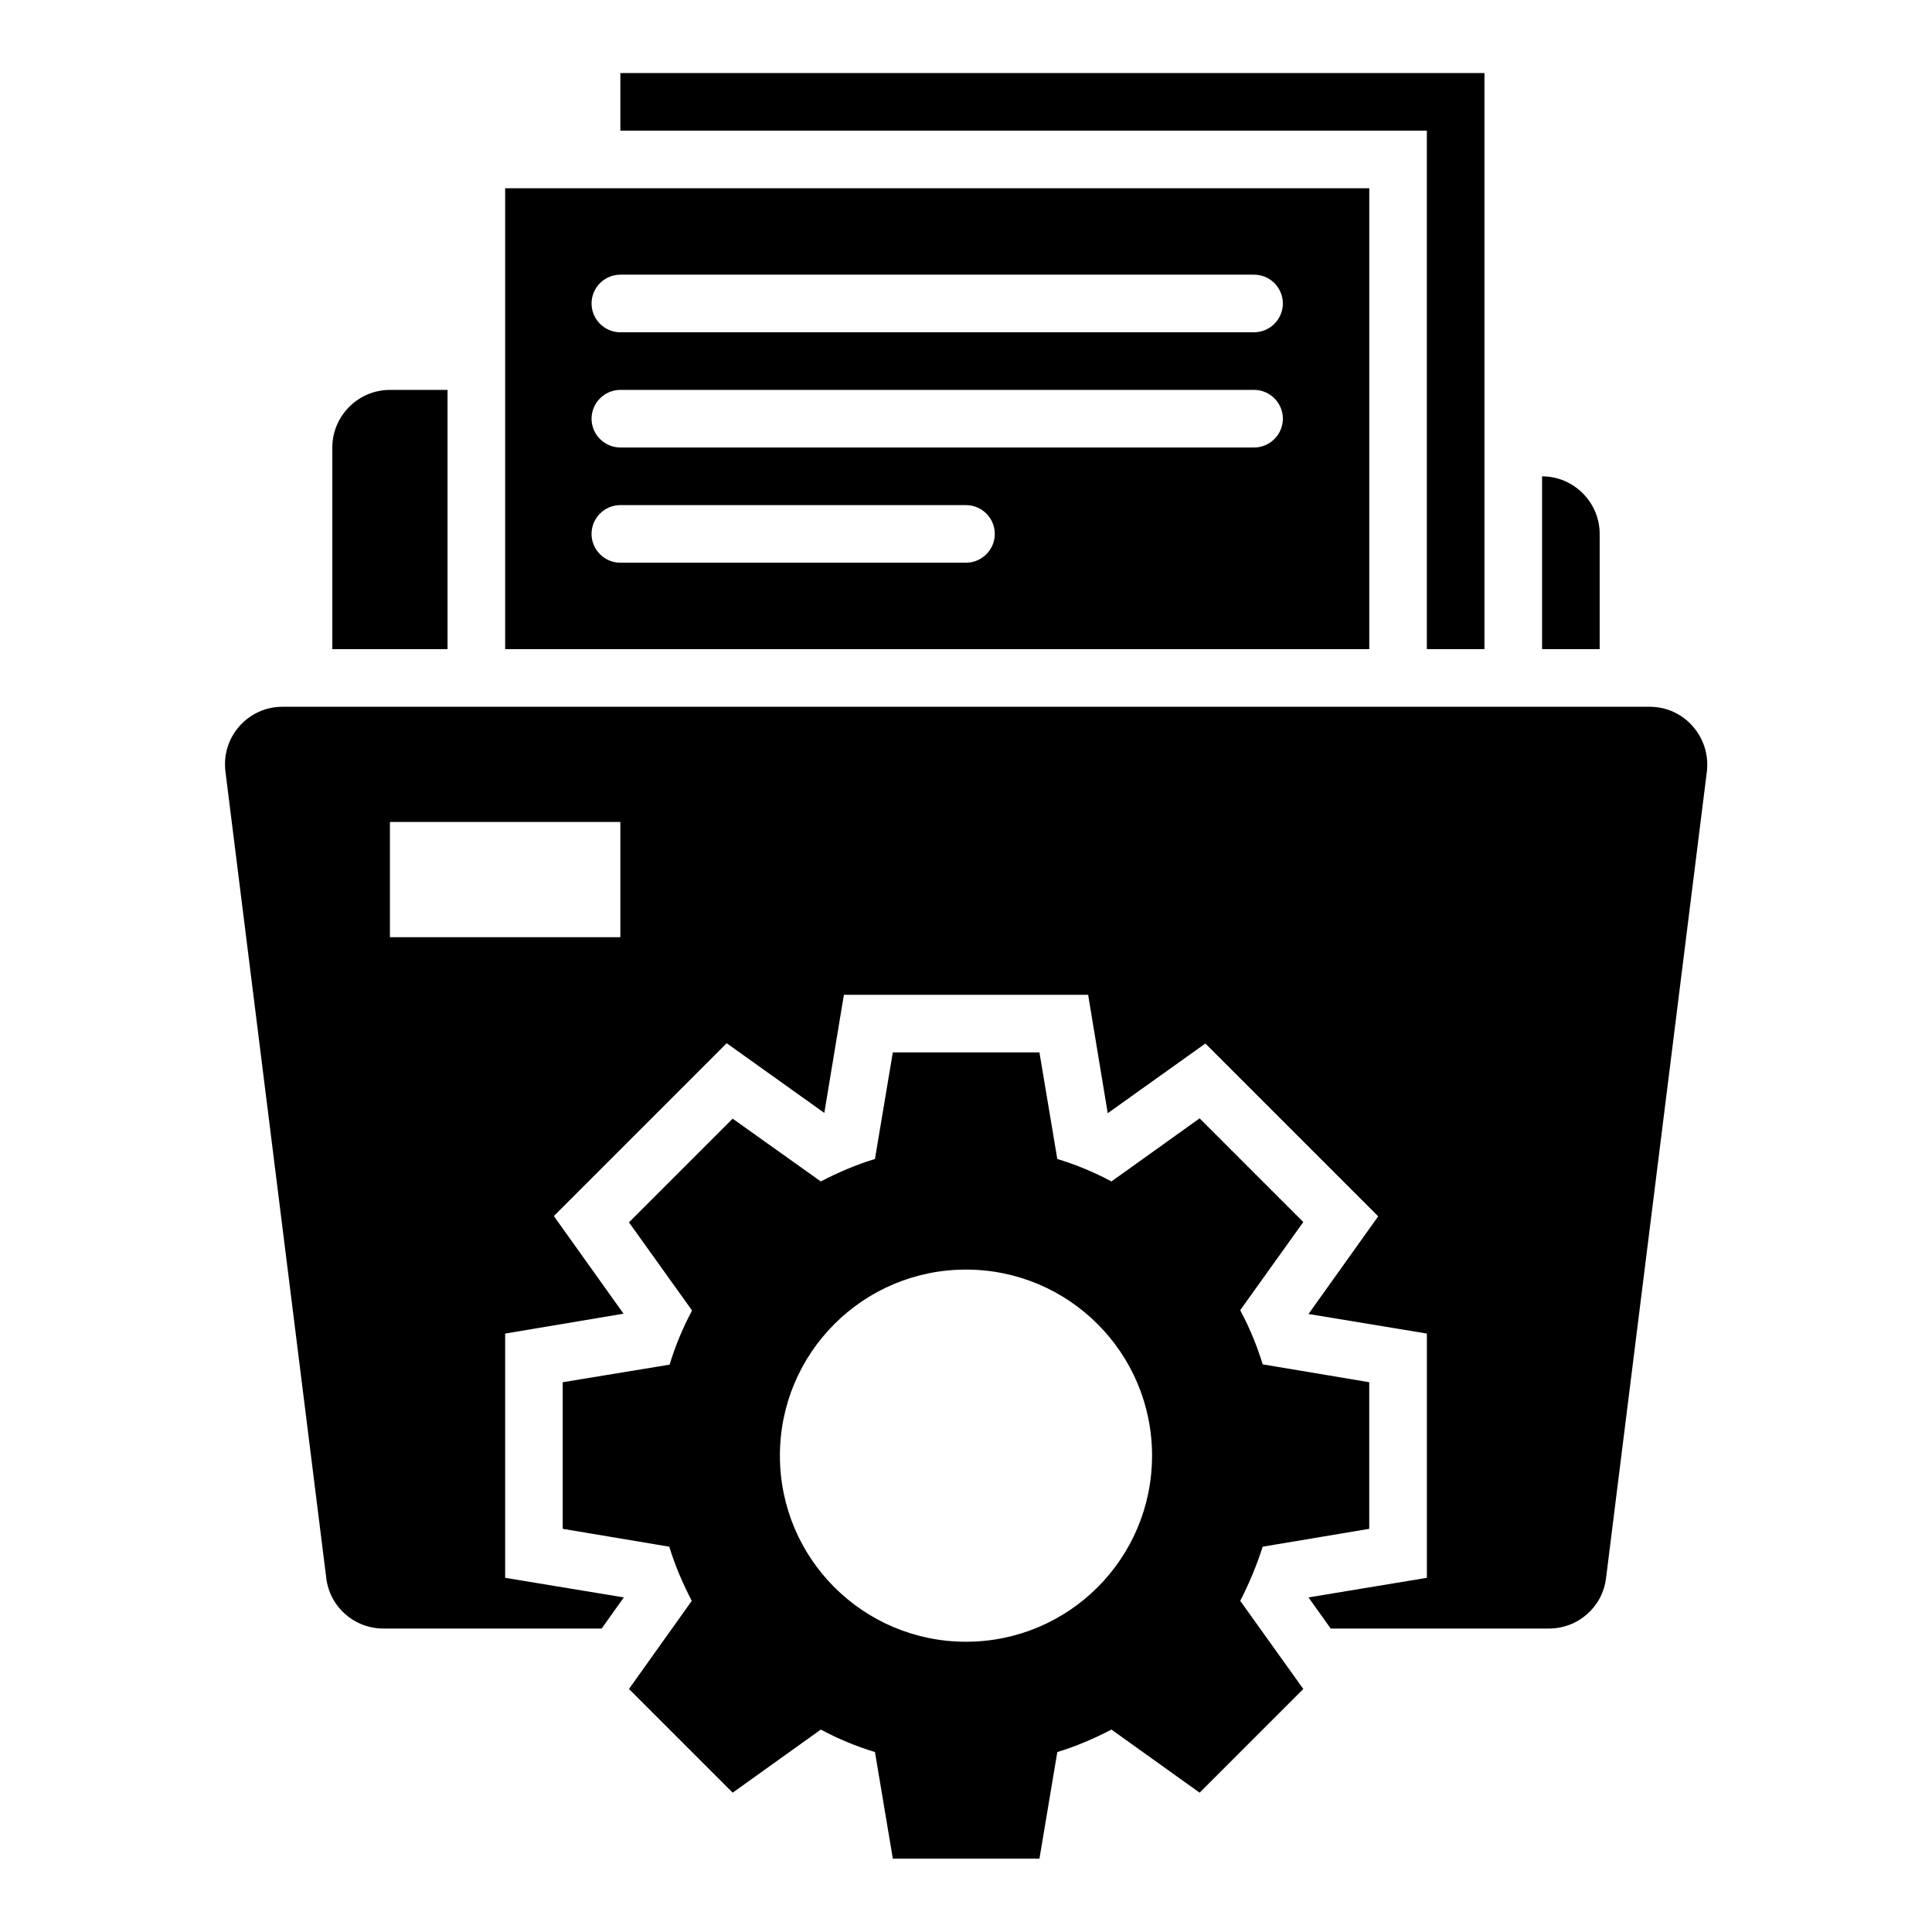
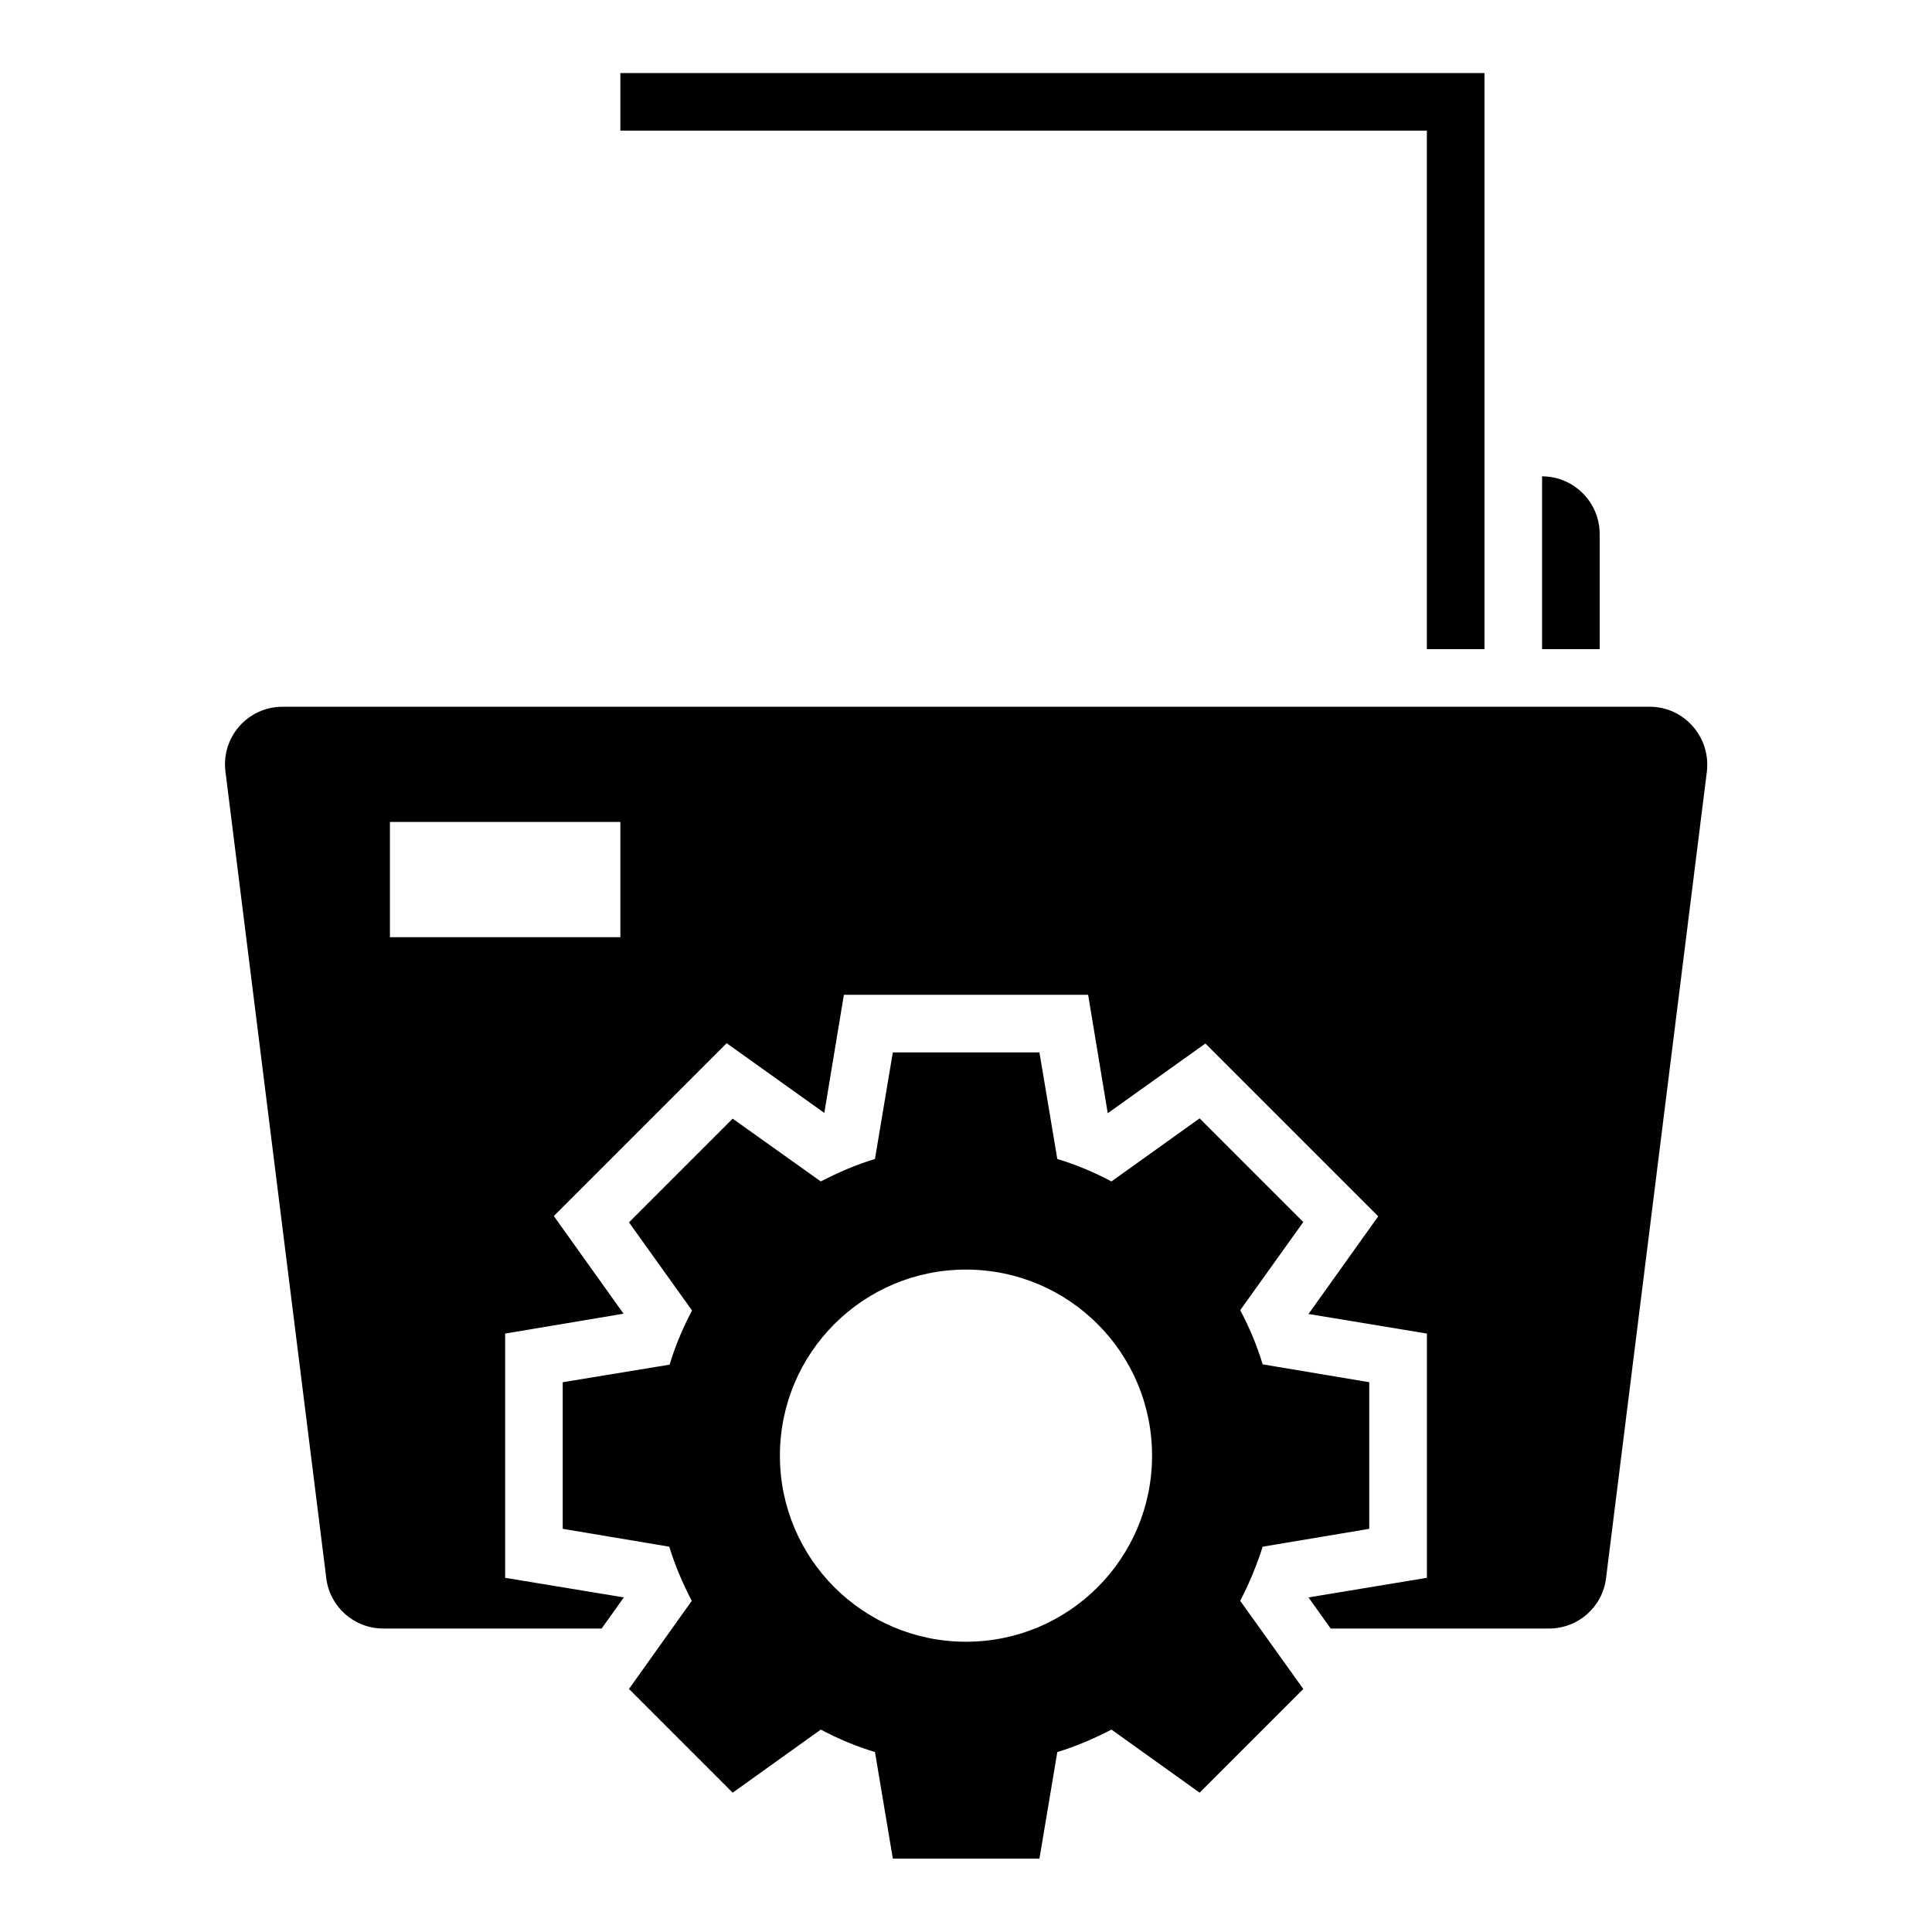
<svg xmlns="http://www.w3.org/2000/svg" fill="#000000" width="800px" height="800px" version="1.1" viewBox="144 144 512 512">
  <g>
    <path d="m478.62 553.89 28.242-4.734v-38.855l-28.242-4.734c-1.527-5.039-3.512-9.77-5.953-14.352l16.719-23.359-27.48-27.48-23.359 16.719c-4.582-2.441-9.312-4.426-14.352-5.953l-4.734-28.242h-38.855l-4.734 28.242c-5.039 1.527-9.77 3.586-14.352 5.953l-23.355-16.637-27.48 27.48 16.719 23.359c-2.441 4.582-4.426 9.312-5.953 14.352l-28.324 4.652v38.855l28.242 4.734c1.527 5.039 3.586 9.77 5.953 14.352l-16.637 23.355 27.48 27.48 23.359-16.719c4.582 2.441 9.312 4.426 14.352 5.953l4.734 28.242h38.855l4.734-28.242c5.039-1.527 9.77-3.586 14.352-5.953l23.359 16.719 27.48-27.48-16.719-23.359c2.359-4.578 4.344-9.312 5.949-14.348zm-78.625 25.188c-27.25 0-49.312-22.062-49.312-49.312s22.062-49.312 49.312-49.312 49.312 22.062 49.312 49.312c0 27.254-22.062 49.312-49.312 49.312z" />
-     <path d="m506.87 193.89h-229v122.14h229zm-106.87 99.234h-91.602c-4.199 0-7.633-3.434-7.633-7.633 0-4.199 3.434-7.633 7.633-7.633h91.602c4.199 0 7.633 3.434 7.633 7.633 0 4.199-3.438 7.633-7.633 7.633zm76.332-30.531h-167.93c-4.199 0-7.633-3.434-7.633-7.633 0-4.199 3.434-7.633 7.633-7.633h167.94c4.199 0 7.633 3.434 7.633 7.633-0.004 4.195-3.438 7.633-7.637 7.633zm0-30.535h-167.93c-4.199 0-7.633-3.434-7.633-7.633 0-4.199 3.434-7.633 7.633-7.633h167.94c4.199 0 7.633 3.434 7.633 7.633-0.004 4.195-3.438 7.633-7.637 7.633z" />
-     <path d="m262.6 247.33h-15.266c-8.398 0-15.266 6.871-15.266 15.266v53.434h30.535z" />
    <path d="m567.93 285.5c0-8.398-6.871-15.266-15.266-15.266v45.801h15.266z" />
    <path d="m522.13 316.03h15.27v-152.67h-229v15.27h213.73z" />
    <path d="m581.22 331.3h-362.36c-9.16 0-16.258 8.016-15.113 17.176l26.719 213.74c0.918 7.633 7.406 13.359 15.113 13.359h57.863l5.879-8.246-31.453-5.191v-64.73l31.375-5.266-18.473-25.879 45.801-45.801 25.879 18.473 5.188-31.297h64.73l5.191 31.375 25.879-18.473 45.801 45.801-18.473 25.879 31.371 5.188v64.73l-31.375 5.191 5.879 8.246h57.863c7.711 0 14.199-5.727 15.113-13.359l26.719-213.74c1.066-9.16-6.031-17.176-15.113-17.176zm-272.82 61.066h-61.066v-30.535h61.066z" />
  </g>
</svg>